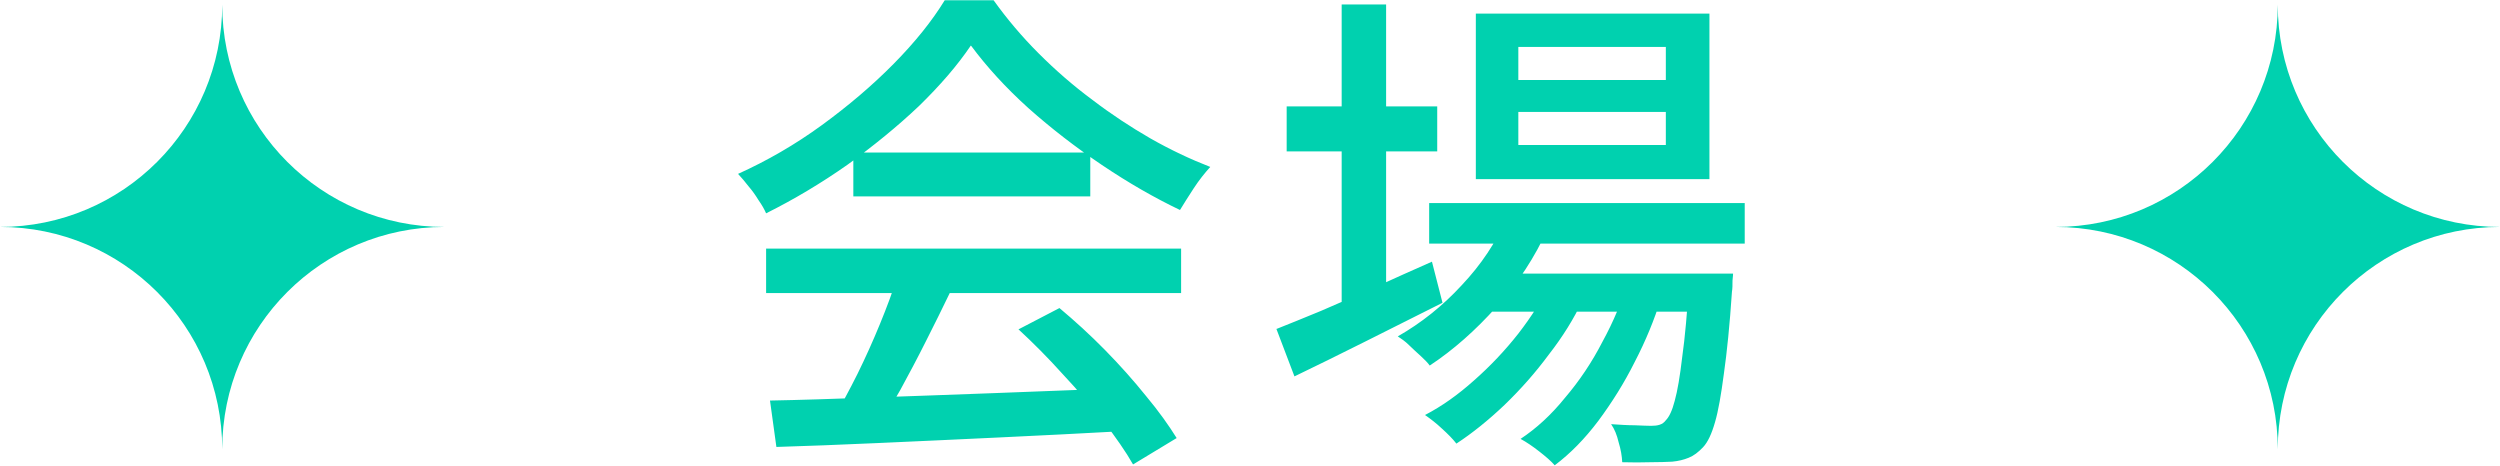
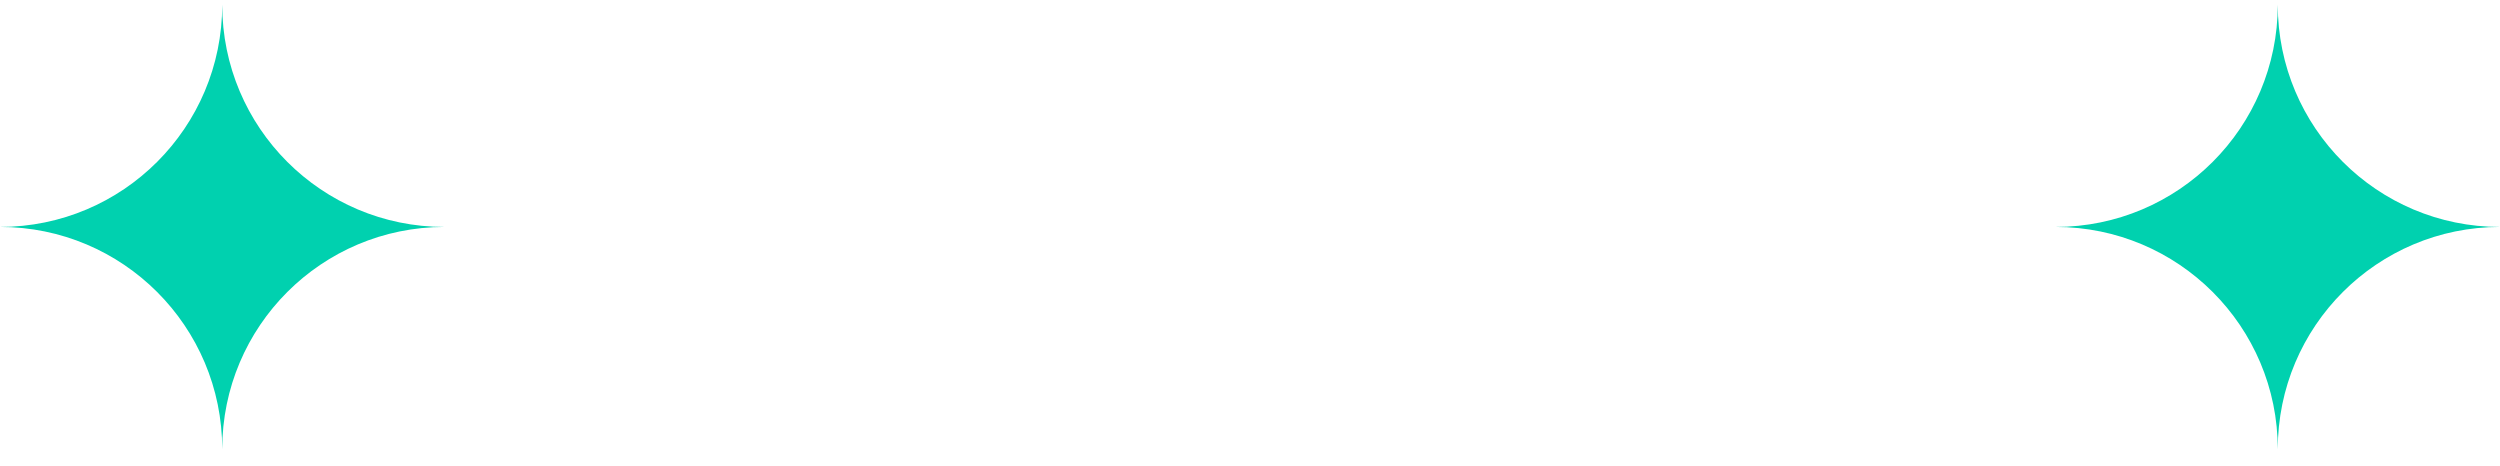
<svg xmlns="http://www.w3.org/2000/svg" id="_レイヤー_2" viewBox="0 0 90 16.76">
  <defs>
    <style>.cls-1{fill:#00d1af;}</style>
  </defs>
  <g id="_レイヤー_1-2">
-     <path class="cls-1" d="M27.71,14.42c1.07-.02,2.3-.06,3.69-.11,1.4-.05,2.89-.1,4.45-.16,1.57-.06,3.13-.12,4.68-.18l-.07,1.55c-1.49.08-2.99.16-4.52.23-1.51.07-2.96.14-4.34.2-1.37.06-2.59.11-3.65.14l-.23-1.67ZM27.58,8.95h14.94v1.6h-14.94v-1.6ZM30.72,5.49h8.53v1.58h-8.53v-1.58ZM32.28,9.99l1.93.52c-.28.58-.57,1.17-.88,1.78-.3.6-.61,1.18-.92,1.75-.31.55-.61,1.05-.88,1.49l-1.51-.5c.28-.47.56-.99.85-1.57.29-.59.56-1.19.81-1.8.25-.61.46-1.17.61-1.67ZM36.66,11.86l1.48-.77c.55.46,1.1.96,1.64,1.51s1.03,1.1,1.48,1.66c.46.55.82,1.06,1.1,1.51l-1.57.95c-.26-.46-.62-.97-1.06-1.55-.44-.56-.94-1.13-1.48-1.71-.53-.59-1.06-1.12-1.58-1.6ZM34.95,1.64c-.48.71-1.1,1.43-1.87,2.18-.77.73-1.63,1.43-2.57,2.11-.94.66-1.91,1.24-2.93,1.75-.06-.14-.15-.3-.27-.47-.11-.18-.23-.35-.36-.5-.13-.17-.26-.32-.38-.45,1.04-.47,2.05-1.05,3.01-1.75.96-.7,1.82-1.43,2.59-2.21.77-.78,1.38-1.54,1.84-2.29h1.76c.48.67,1.02,1.31,1.62,1.91.6.6,1.24,1.16,1.93,1.67.68.52,1.38.98,2.09,1.39.72.41,1.44.75,2.16,1.03-.2.22-.4.47-.59.76-.18.28-.35.54-.5.79-.92-.44-1.86-.98-2.81-1.62-.95-.64-1.83-1.32-2.65-2.05-.82-.74-1.5-1.49-2.05-2.23ZM51.45,7.31h11.36v1.46h-11.36v-1.46ZM53.45,9.85h7.65v1.37h-7.65v-1.37ZM54.24,7.85l1.48.38c-.46,1.02-1.07,1.96-1.84,2.81-.76.85-1.56,1.56-2.41,2.12-.07-.1-.18-.21-.32-.34s-.29-.26-.43-.4-.28-.23-.4-.31c.84-.48,1.61-1.09,2.3-1.84.7-.74,1.24-1.55,1.62-2.43ZM60.81,9.85h1.58s0,.08-.02.25c0,.16,0,.29-.02.4-.08,1.2-.18,2.18-.29,2.95-.1.76-.2,1.34-.32,1.75-.12.42-.26.72-.43.9-.17.18-.34.31-.52.38-.17.07-.37.12-.59.14-.2.01-.47.02-.79.02-.31.01-.65.01-1.01,0-.01-.22-.05-.46-.13-.72-.06-.26-.15-.48-.27-.65.31.02.59.04.85.04.26.01.46.02.59.02.12,0,.22-.01.31-.04s.16-.08.22-.16c.12-.12.23-.35.32-.7.1-.36.19-.89.27-1.58.1-.7.18-1.61.25-2.74v-.25ZM54.66,4.03v1.19h5.31v-1.19h-5.31ZM54.66,1.69v1.19h5.31v-1.19h-5.31ZM53.13.49h8.41v5.96h-8.41V.49ZM46.32,3.83h5.42v1.62h-5.42v-1.62ZM48.3.16h1.6v11.12h-1.6V.16ZM45.96,11.84c.46-.18.99-.4,1.6-.65.61-.26,1.26-.55,1.94-.85.68-.31,1.37-.62,2.05-.92l.38,1.48c-.91.46-1.84.92-2.77,1.39-.94.47-1.79.89-2.56,1.26l-.65-1.71ZM58.62,10.13l1.17.63c-.23.74-.54,1.5-.94,2.27-.38.76-.82,1.46-1.31,2.12-.49.65-1.01,1.18-1.57,1.6-.14-.16-.33-.32-.56-.5s-.45-.33-.67-.45c.56-.37,1.1-.86,1.6-1.48.52-.61.97-1.28,1.35-2.02.4-.73.7-1.46.92-2.18ZM55.84,10.15l1.13.67c-.31.65-.71,1.3-1.21,1.94-.48.65-1.01,1.25-1.6,1.82-.58.55-1.15,1.01-1.73,1.39-.13-.17-.31-.35-.52-.54-.2-.19-.41-.35-.61-.49.6-.31,1.19-.73,1.76-1.24.59-.52,1.12-1.08,1.6-1.69.48-.62.87-1.24,1.17-1.85Z" />
    <path class="cls-1" d="M82,16.17c0-4.42-3.58-8-8-8,4.42,0,8-3.58,8-8,0,4.42,3.58,8,8,8-4.42,0-8,3.58-8,8Z" />
    <path class="cls-1" d="M8,16.17c0-4.42-3.58-8-8-8C4.42,8.17,8,4.59,8,.17c0,4.42,3.58,8,8,8-4.42,0-8,3.58-8,8Z" />
  </g>
</svg>